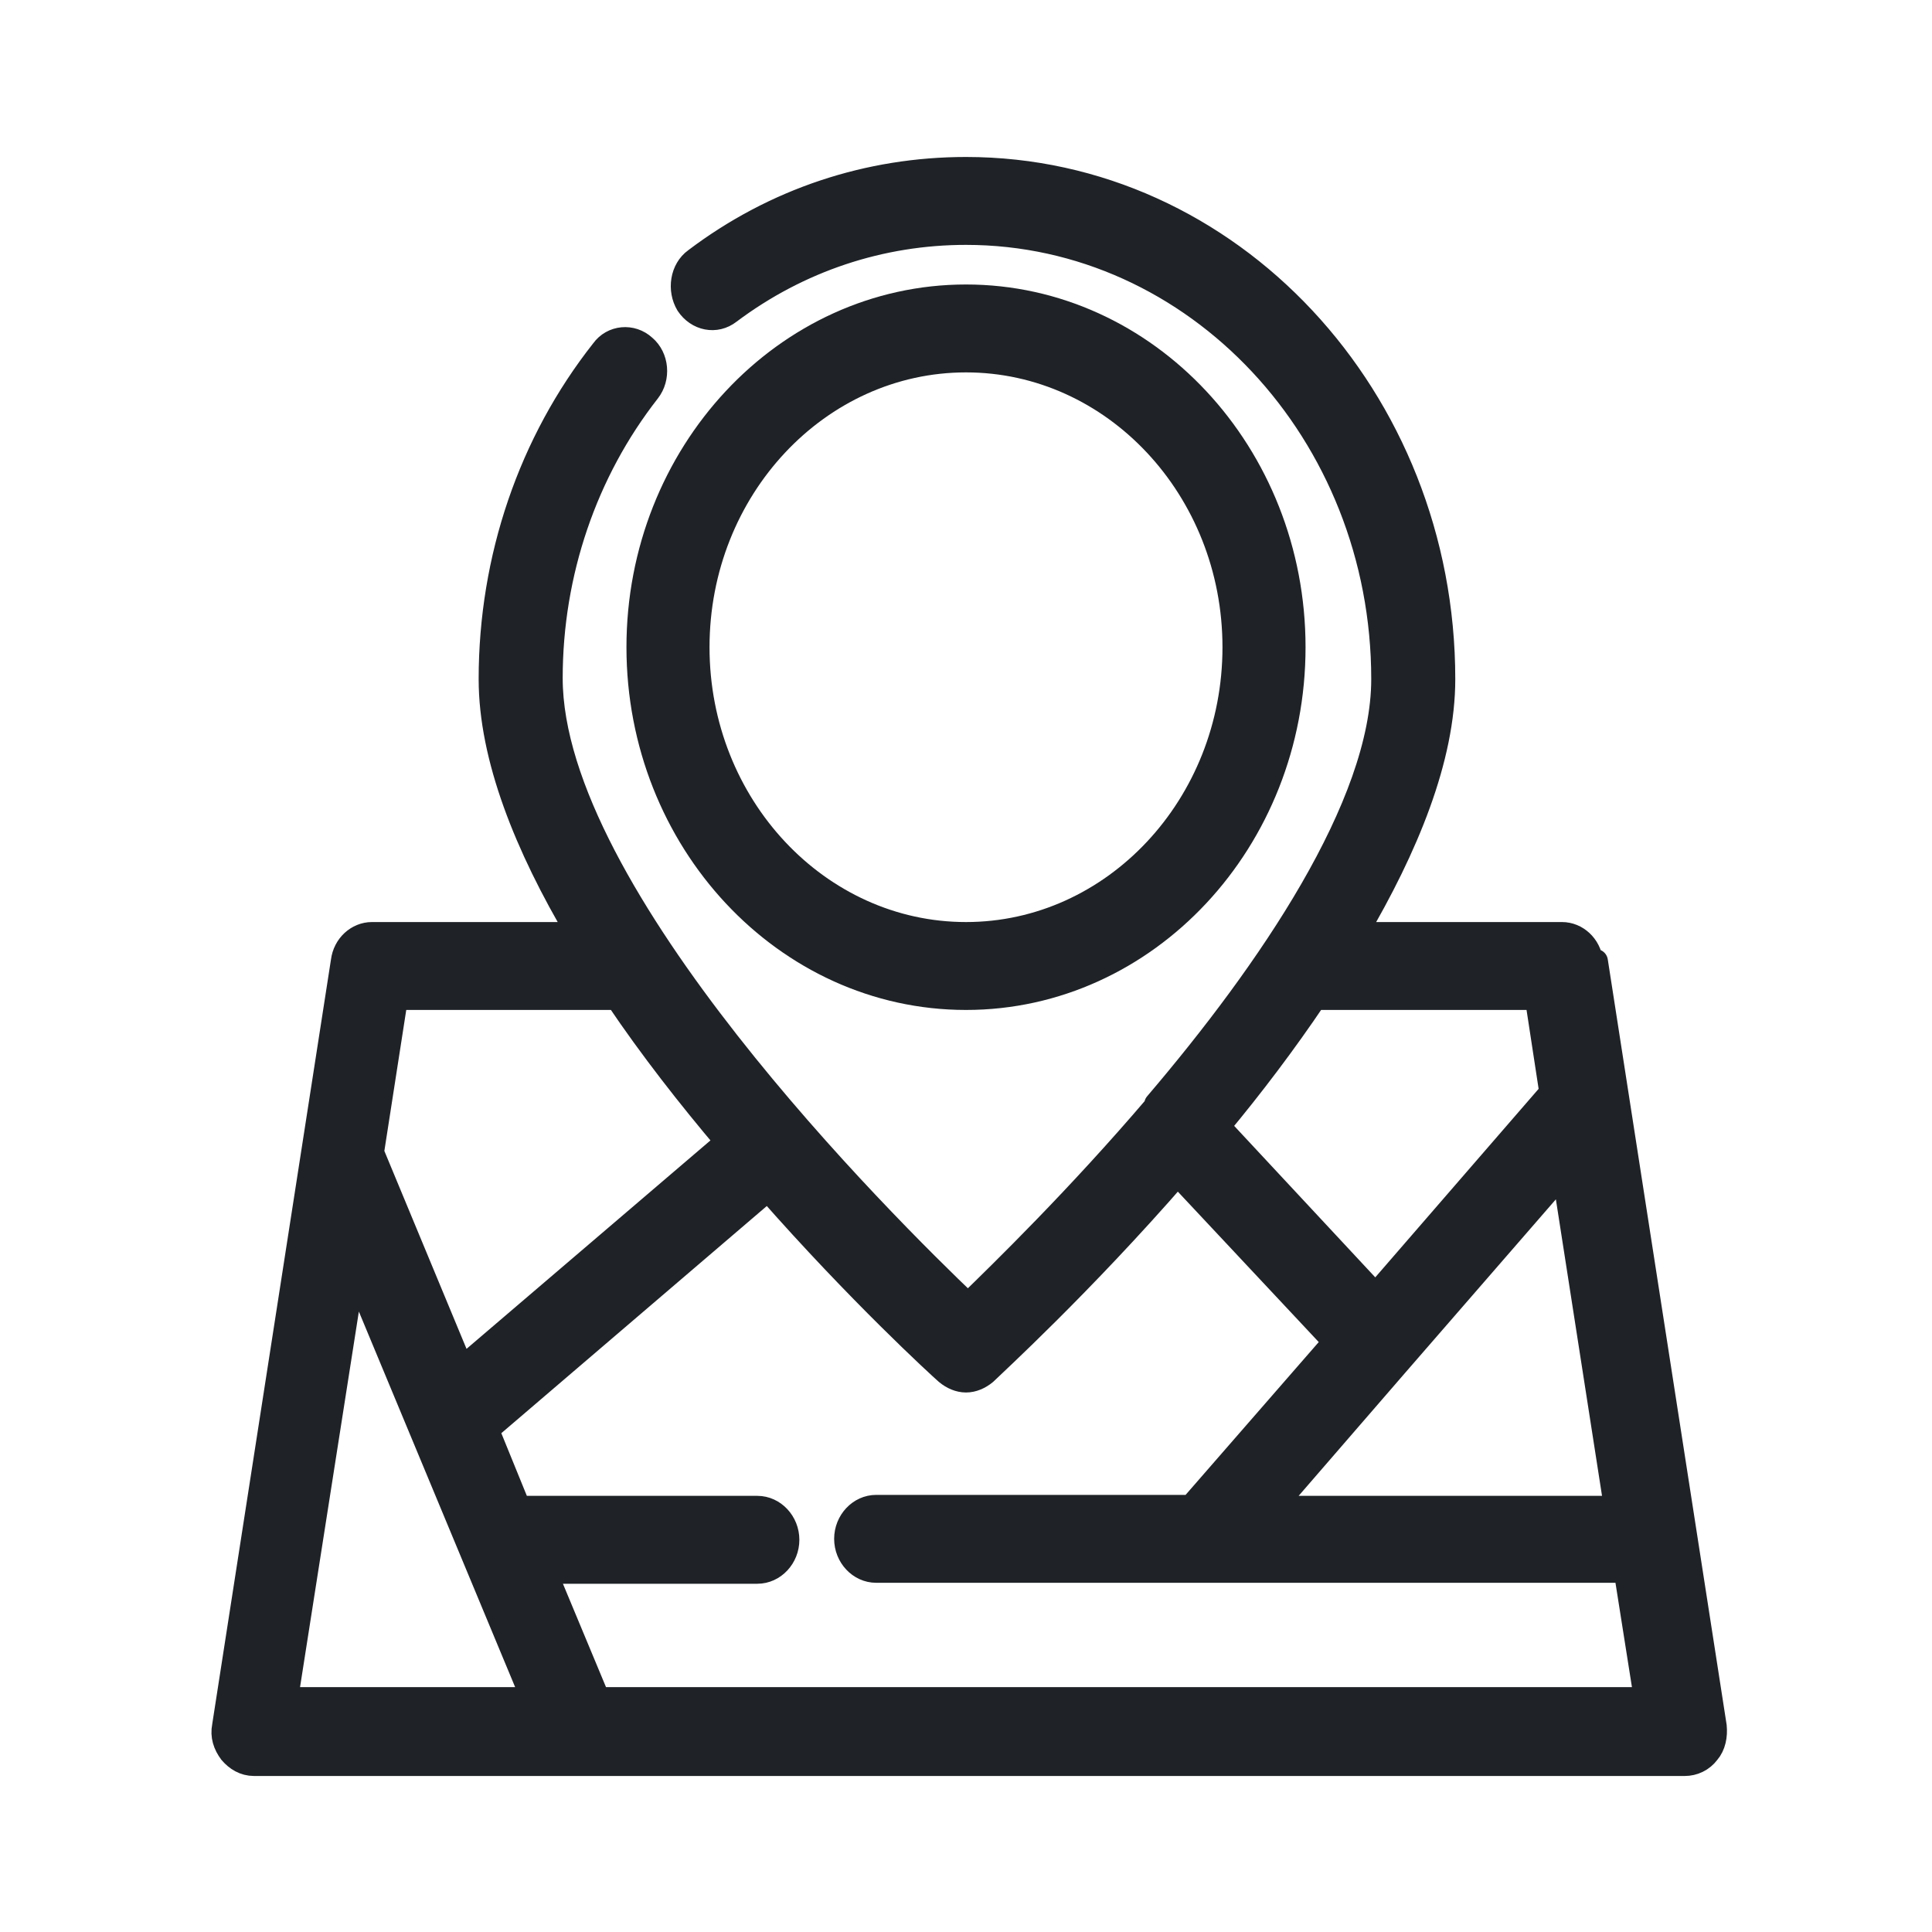
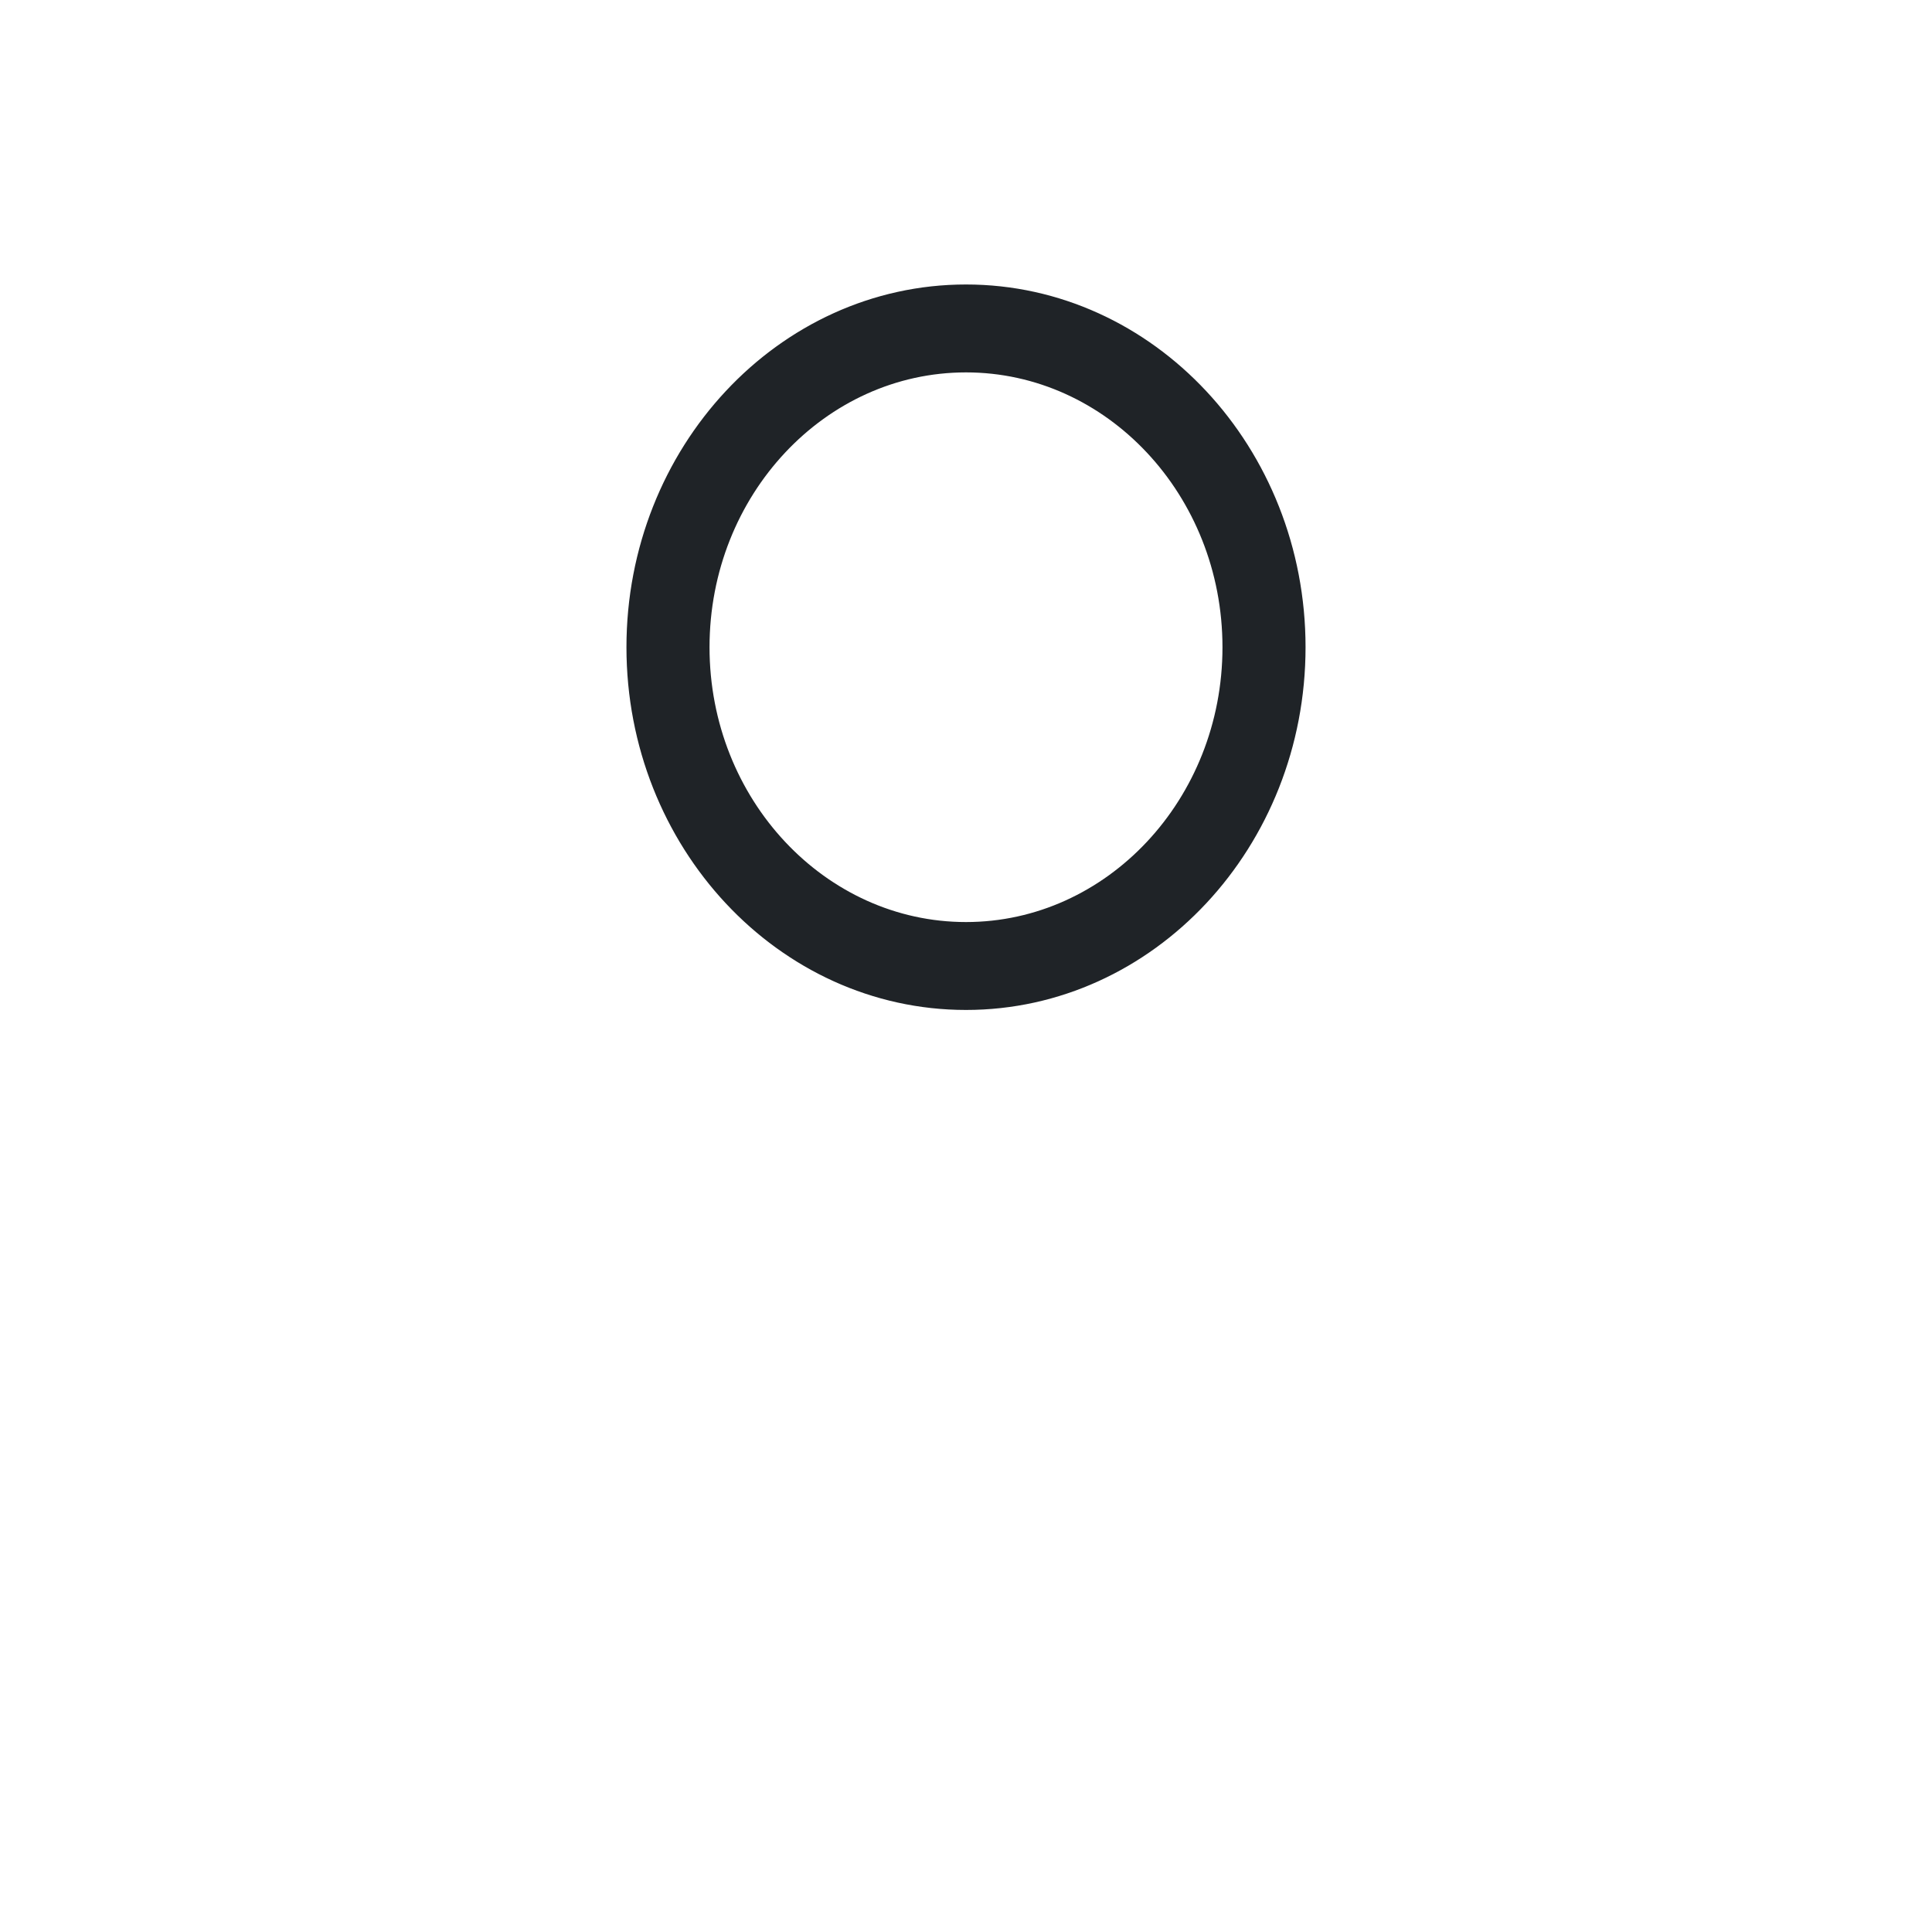
<svg xmlns="http://www.w3.org/2000/svg" id="Capa_1" data-name="Capa 1" viewBox="0 0 20 20">
  <defs>
    <style> .cls-1 { fill: #1f2327; stroke: #1f2327; stroke-linecap: round; stroke-linejoin: round; stroke-width: .25px; } </style>
  </defs>
  <path class="cls-1" d="M10,10.33c1.87,0,3.39-1.63,3.39-3.63s-1.52-3.63-3.39-3.63-3.39,1.63-3.39,3.63,1.52,3.63,3.39,3.63ZM10,3.73c1.53,0,2.78,1.33,2.78,2.97s-1.25,2.97-2.78,2.97-2.78-1.33-2.78-2.97,1.25-2.97,2.78-2.97Z" />
-   <path class="cls-1" d="M16.47,9.95c-.02-.16-.15-.28-.3-.28h-2.14c.53-.9.91-1.82.91-2.64,0-2.91-2.21-5.28-4.94-5.28-1.01,0-1.98.32-2.8.94-.14.1-.17.31-.08.46.1.15.29.19.43.08.72-.54,1.57-.82,2.45-.82,2.38,0,4.32,2.07,4.32,4.62,0,1.31-1.19,3.04-2.35,4.4,0,0,0,0,0,0,0,0,0,.01,0,.02-.81.95-1.6,1.72-1.95,2.06-.87-.83-4.32-4.25-4.32-6.49,0-1.09.36-2.14,1.01-2.97.11-.14.09-.35-.04-.46-.13-.12-.33-.1-.43.04-.75.95-1.16,2.15-1.16,3.4,0,.81.37,1.73.91,2.64h-2.14c-.15,0-.28.12-.3.28l-1.23,7.92c-.02.1.01.19.07.27.06.07.14.12.24.12h14.81c.09,0,.18-.04.24-.12.06-.07.08-.17.07-.27l-1.23-7.92ZM16.19,12.14l.54,3.47h-3.56l1.29-1.49s0,0,0,0c0,0,0,0,0,0l1.72-1.98ZM13.61,10.33h2.3l.15.98-1.82,2.1-1.63-1.75c.35-.42.69-.87,1-1.33ZM4.09,10.33h2.3c.35.52.75,1.03,1.14,1.49l-2.75,2.35-.93-2.24.25-1.61ZM2.96,17.59l.7-4.47,1.86,4.47h-2.55ZM6.19,17.59l-.55-1.32h2.2c.17,0,.31-.15.31-.33s-.14-.33-.31-.33h-2.47s0,0,0,0l-.33-.81,2.91-2.49c.94,1.07,1.77,1.83,1.85,1.9.06.05.13.08.2.08s.14-.03.2-.08c.08-.08.99-.91,1.99-2.06l1.63,1.74-1.49,1.71h-3.26c-.17,0-.31.15-.31.33s.14.33.31.33h7.71s.03,0,.05,0l.21,1.33H6.19Z" />
</svg>